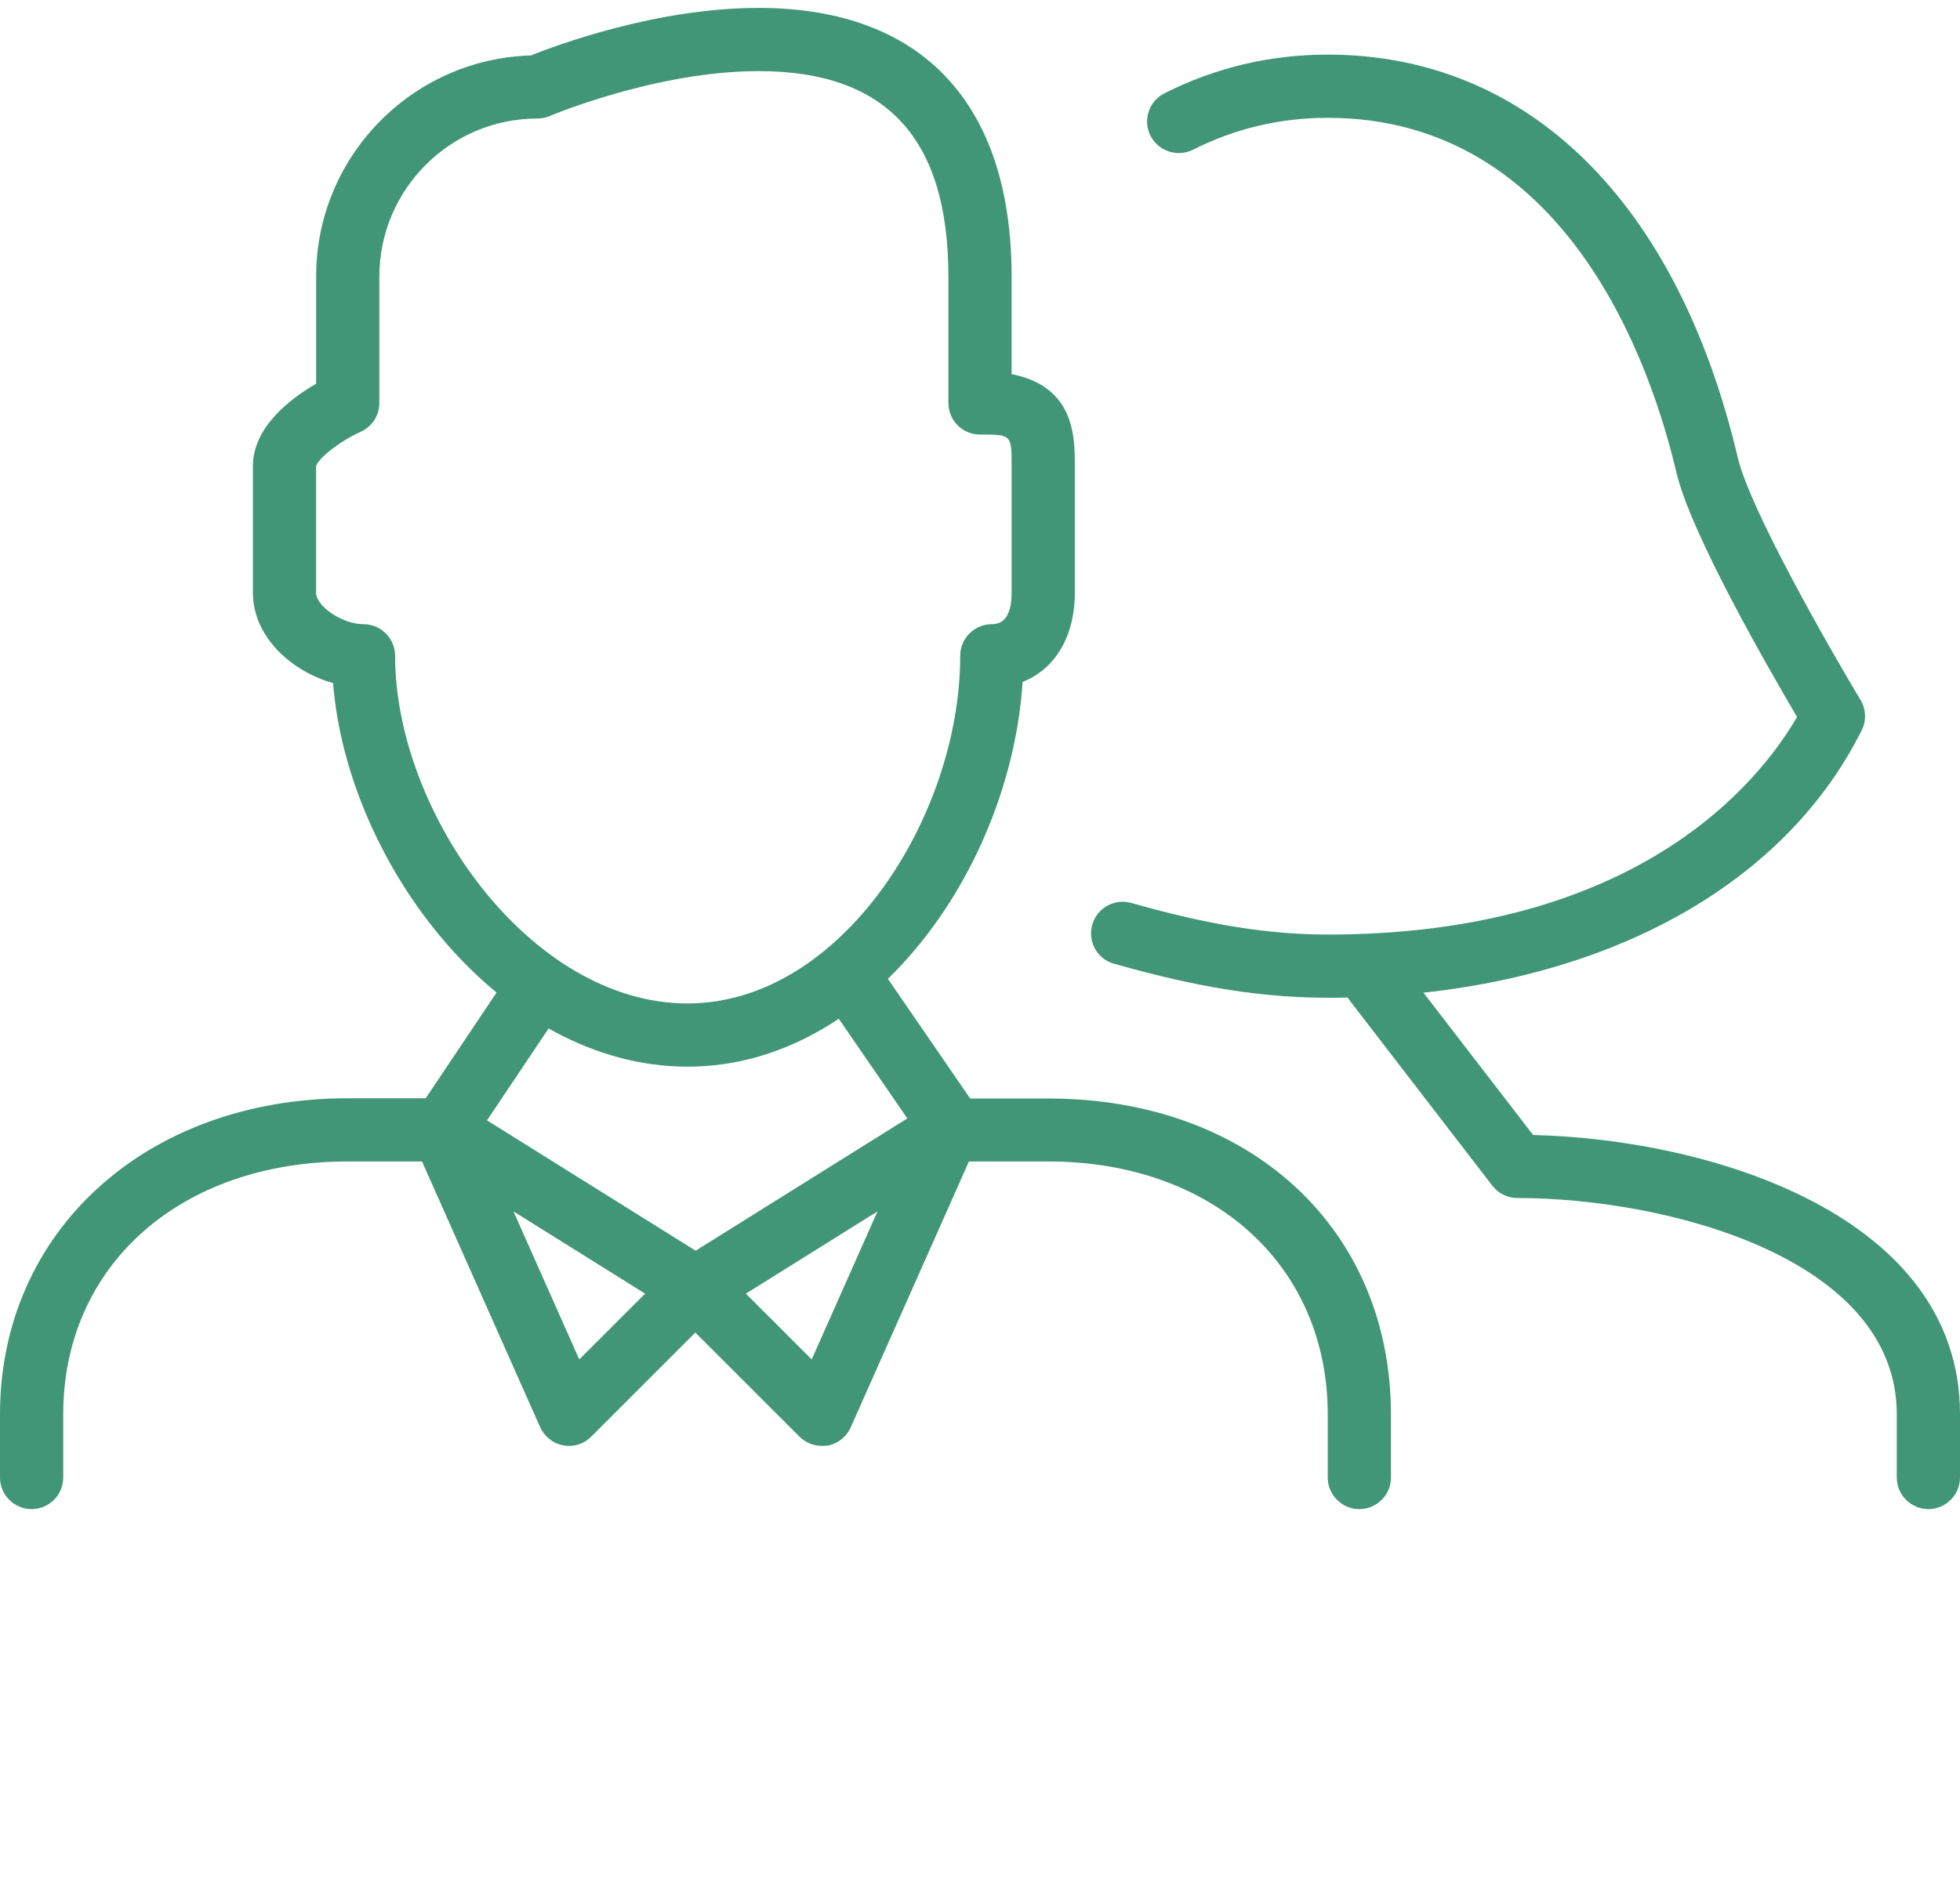
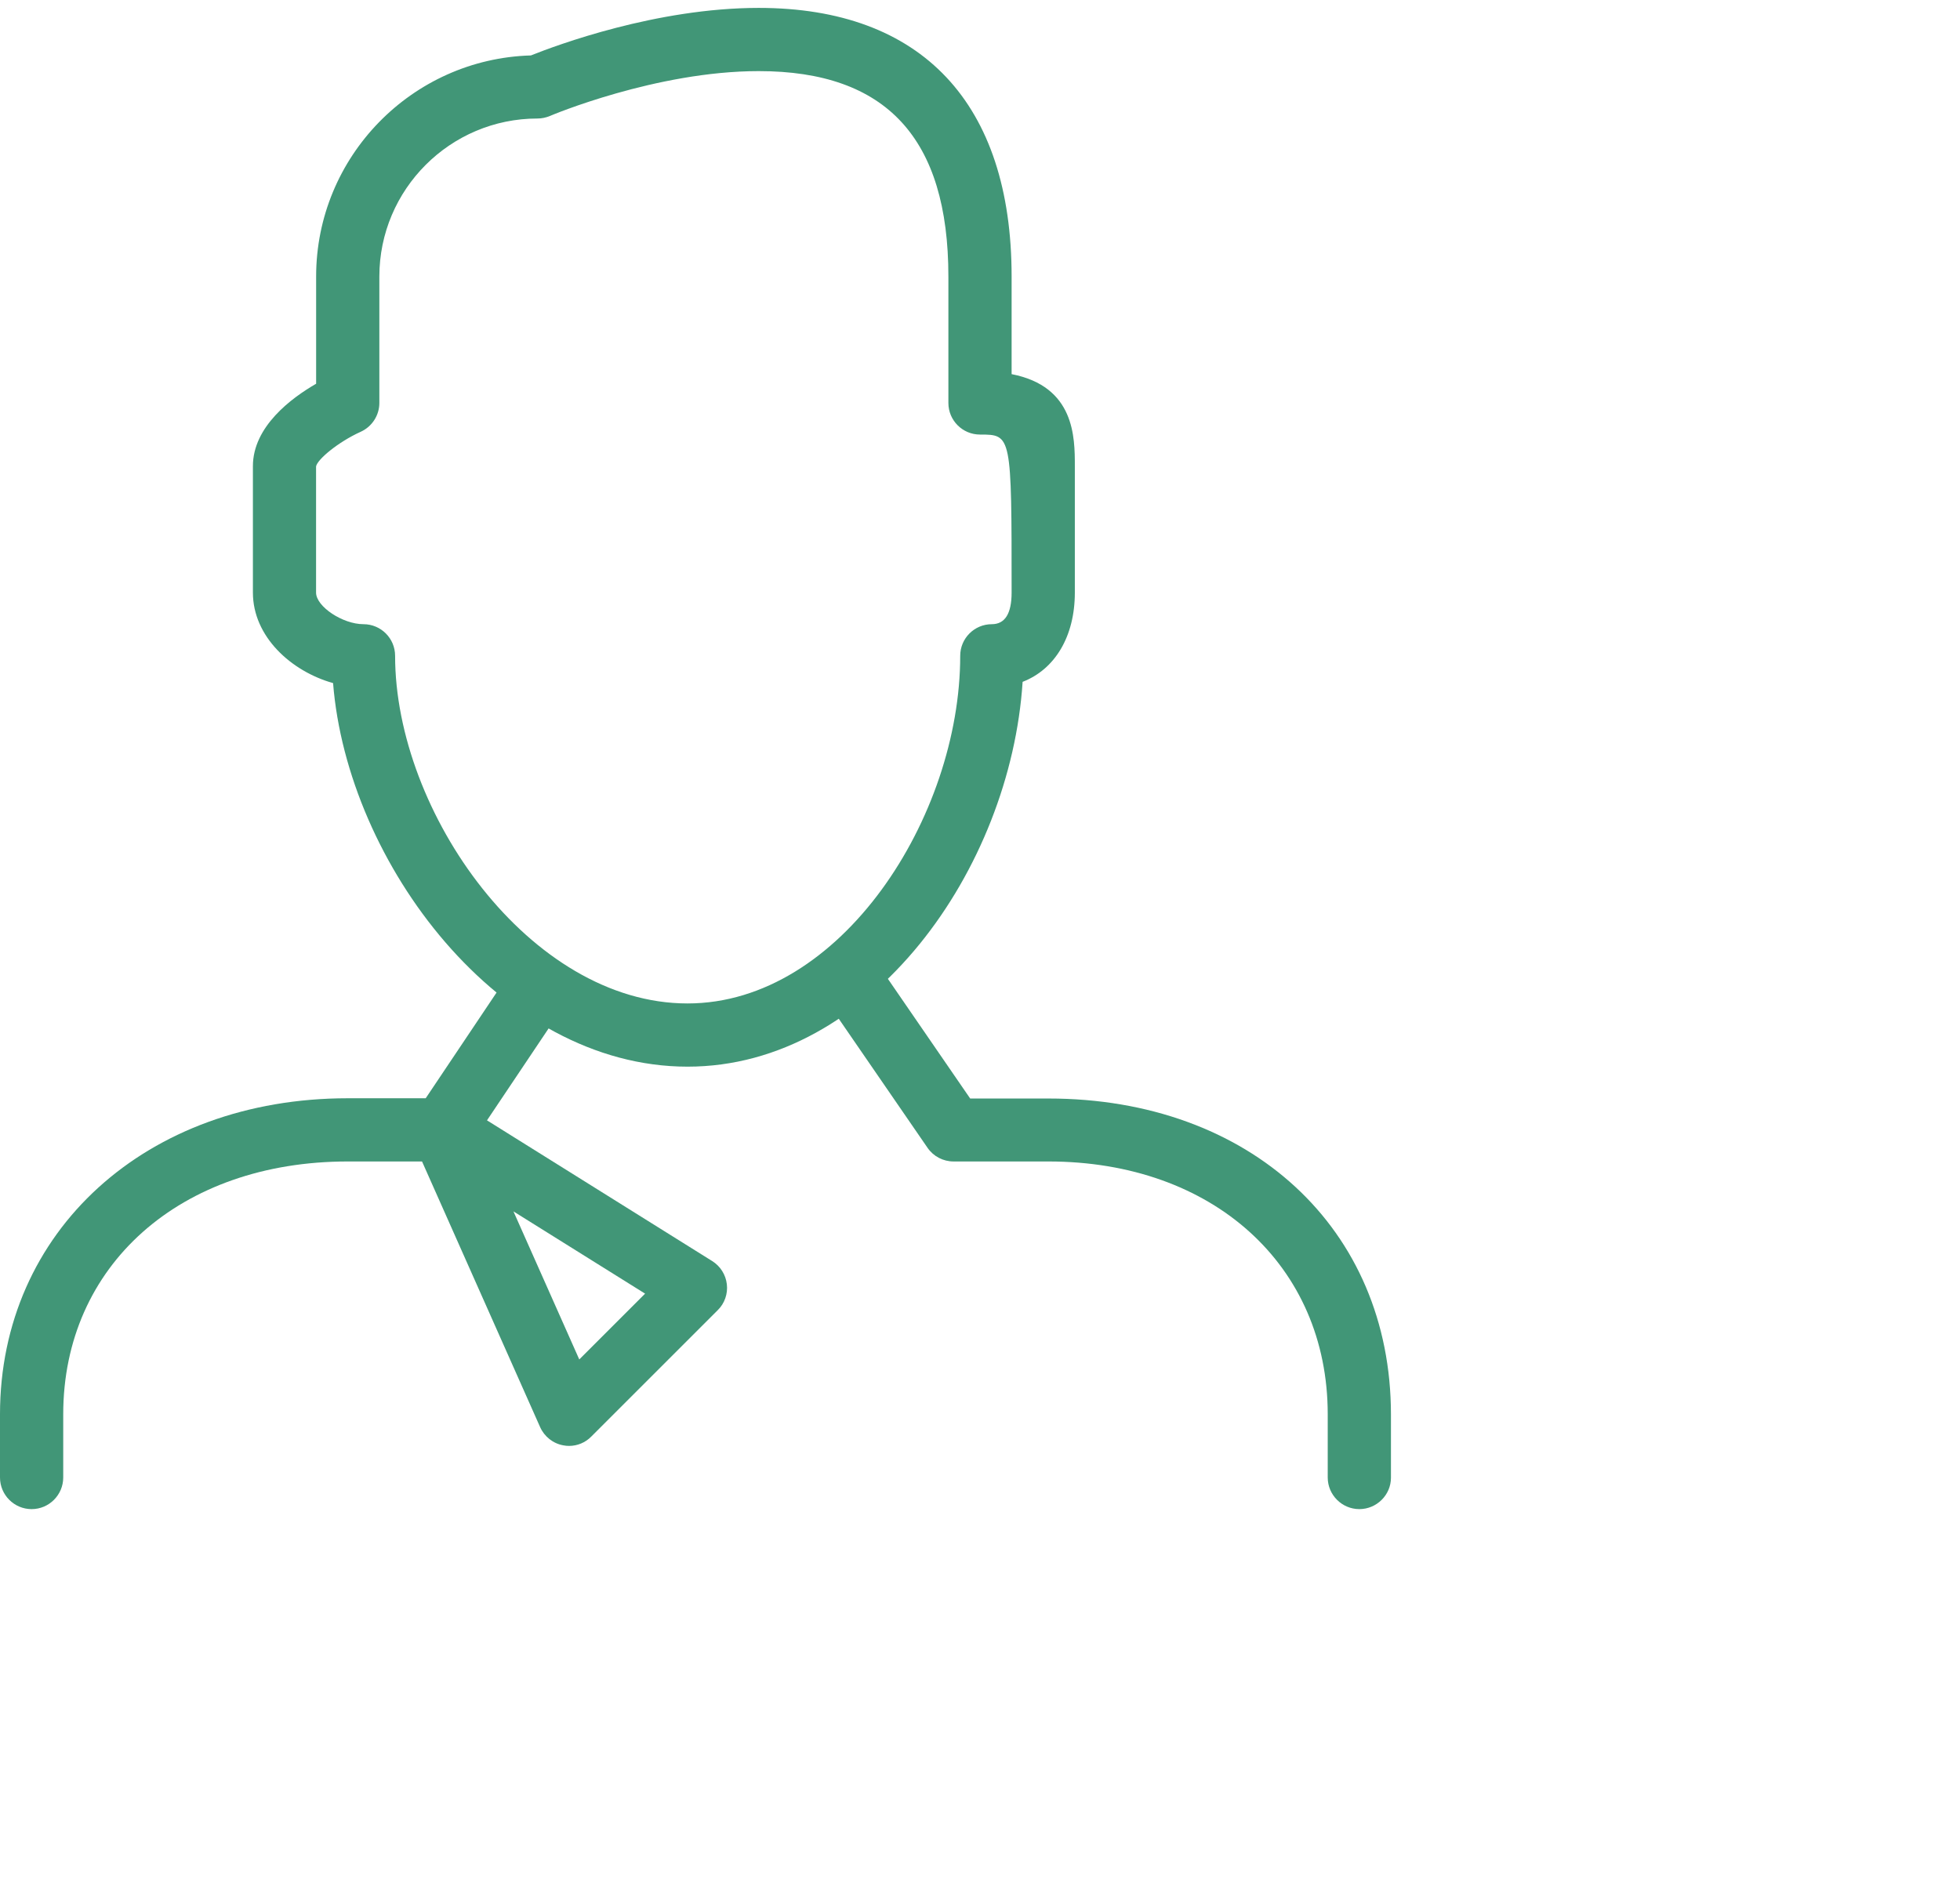
<svg xmlns="http://www.w3.org/2000/svg" width="124" height="120" viewBox="0 0 124 120" fill="none">
-   <path d="M122 95.5C120.9 95.5 120 94.6 120 93.5V89.5C120 79.528 105.272 75.812 95.996 75.812C95.376 75.812 94.788 75.524 94.412 75.032L85.412 63.344C84.74 62.468 84.904 61.22 85.78 60.54C86.66 59.872 87.912 60.028 88.584 60.908L96.992 71.824C108.212 72.092 124 76.9 124 89.5V93.5C124 94.6 123.1 95.5 122 95.5Z" fill="#419677" />
-   <path d="M43.5 67.5C31.64 67.5 21.976 54.616 21.072 43.228C18.404 42.476 16 40.276 16 37.5V29.5C16 27 18.42 25.196 20 24.284V17.5C20 9.916 26.06 3.724 33.588 3.508C35.196 2.864 41.532 0.5 48 0.5C58.32 0.5 64 6.54 64 17.5V23.676C68 24.456 68 27.668 68 29.5V37.5C68 40.284 66.736 42.36 64.696 43.148C63.932 54.968 55.12 67.5 43.5 67.5ZM48 4.5C41.512 4.5 34.852 7.308 34.788 7.34C34.536 7.444 34.272 7.5 34 7.5C28.488 7.5 24 11.984 24 17.5V25.5C24 26.284 23.536 27 22.82 27.324C21.396 27.968 20.076 29.072 19.996 29.516V37.5C19.996 38.38 21.676 39.5 22.996 39.5C24.1 39.5 24.996 40.396 24.996 41.5C24.996 51.408 33.532 63.5 43.496 63.5C53.212 63.5 60.748 51.672 60.748 41.5C60.748 40.396 61.644 39.5 62.748 39.5C63.58 39.5 64 38.828 64 37.5V29.5C64 27.5 64 27.5 62 27.5C60.896 27.5 60 26.604 60 25.5V17.5C60 8.752 56.076 4.5 48 4.5Z" fill="#419677" />
-   <path d="M83.999 63.14C78.891 63.14 74.484 62.108 70.487 60.992C69.419 60.696 68.803 59.592 69.1 58.528C69.395 57.464 70.507 56.836 71.559 57.14C75.287 58.18 79.364 59.14 83.992 59.14C103.54 59.14 111.244 49.568 113.692 45.372C111.904 42.332 106.968 33.788 106.052 29.872C104.464 23.128 99.127 7.456 83.992 7.456C80.984 7.456 78.12 8.136 75.475 9.476C74.48 9.968 73.287 9.564 72.787 8.592C72.287 7.608 72.683 6.404 73.668 5.904C76.888 4.28 80.352 3.456 83.996 3.456C96.659 3.456 106.112 12.748 109.94 28.952C110.72 32.272 115.816 41.148 117.704 44.292C118.056 44.876 118.088 45.604 117.784 46.208C112.492 56.812 99.856 63.14 83.999 63.14Z" fill="#419677" />
+   <path d="M43.5 67.5C31.64 67.5 21.976 54.616 21.072 43.228C18.404 42.476 16 40.276 16 37.5V29.5C16 27 18.42 25.196 20 24.284V17.5C20 9.916 26.06 3.724 33.588 3.508C35.196 2.864 41.532 0.5 48 0.5C58.32 0.5 64 6.54 64 17.5V23.676C68 24.456 68 27.668 68 29.5V37.5C68 40.284 66.736 42.36 64.696 43.148C63.932 54.968 55.12 67.5 43.5 67.5ZM48 4.5C41.512 4.5 34.852 7.308 34.788 7.34C34.536 7.444 34.272 7.5 34 7.5C28.488 7.5 24 11.984 24 17.5V25.5C24 26.284 23.536 27 22.82 27.324C21.396 27.968 20.076 29.072 19.996 29.516V37.5C19.996 38.38 21.676 39.5 22.996 39.5C24.1 39.5 24.996 40.396 24.996 41.5C24.996 51.408 33.532 63.5 43.496 63.5C53.212 63.5 60.748 51.672 60.748 41.5C60.748 40.396 61.644 39.5 62.748 39.5C63.58 39.5 64 38.828 64 37.5C64 27.5 64 27.5 62 27.5C60.896 27.5 60 26.604 60 25.5V17.5C60 8.752 56.076 4.5 48 4.5Z" fill="#419677" />
  <path d="M2 95.5C0.896 95.5 0 94.6 0 93.5V89.5C0 77.916 9.252 69.5 22 69.5H26.932L32.256 61.556C32.872 60.64 34.112 60.392 35.032 61.008C35.948 61.616 36.196 62.864 35.58 63.78L29.664 72.608C29.292 73.168 28.668 73.5 28 73.5H22C11.404 73.5 4 80.084 4 89.5V93.5C4 94.6 3.104 95.5 2 95.5Z" fill="#419677" />
  <path d="M85.999 95.5C84.899 95.5 83.999 94.6 83.999 93.5V89.5C83.999 80.08 76.735 73.5 66.327 73.5H60.327C59.667 73.5 59.051 73.176 58.679 72.632L52.187 63.192C51.563 62.28 51.791 61.036 52.703 60.416C53.615 59.8 54.859 60.02 55.483 60.94L61.379 69.516H66.327C79.083 69.516 87.999 77.748 87.999 89.516V93.516C87.999 94.6 87.099 95.5 85.999 95.5Z" fill="#419677" />
  <path d="M36 91.5C35.88 91.5 35.756 91.488 35.636 91.464C34.988 91.348 34.44 90.912 34.172 90.312L26.172 72.312C25.816 71.508 26.024 70.56 26.688 69.988C27.356 69.404 28.32 69.344 29.06 69.804L45.06 79.804C45.576 80.128 45.916 80.668 45.984 81.272C46.056 81.864 45.844 82.484 45.412 82.904L37.412 90.904C37.036 91.292 36.524 91.5 36 91.5ZM32.484 76.66L36.648 86.028L40.812 81.864L32.484 76.66Z" fill="#419677" />
-   <path d="M51.996 91.499C51.472 91.499 50.96 91.291 50.58 90.915L42.58 82.915C42.148 82.499 41.936 81.883 42.008 81.284C42.076 80.683 42.42 80.144 42.932 79.82L58.932 69.82C59.676 69.356 60.636 69.415 61.304 70.004C61.968 70.588 62.176 71.523 61.82 72.328L53.82 90.328C53.552 90.924 53.004 91.364 52.356 91.48C52.24 91.487 52.116 91.499 51.996 91.499ZM47.188 81.864L51.352 86.028L55.516 76.659L47.188 81.864Z" fill="#419677" />
</svg>